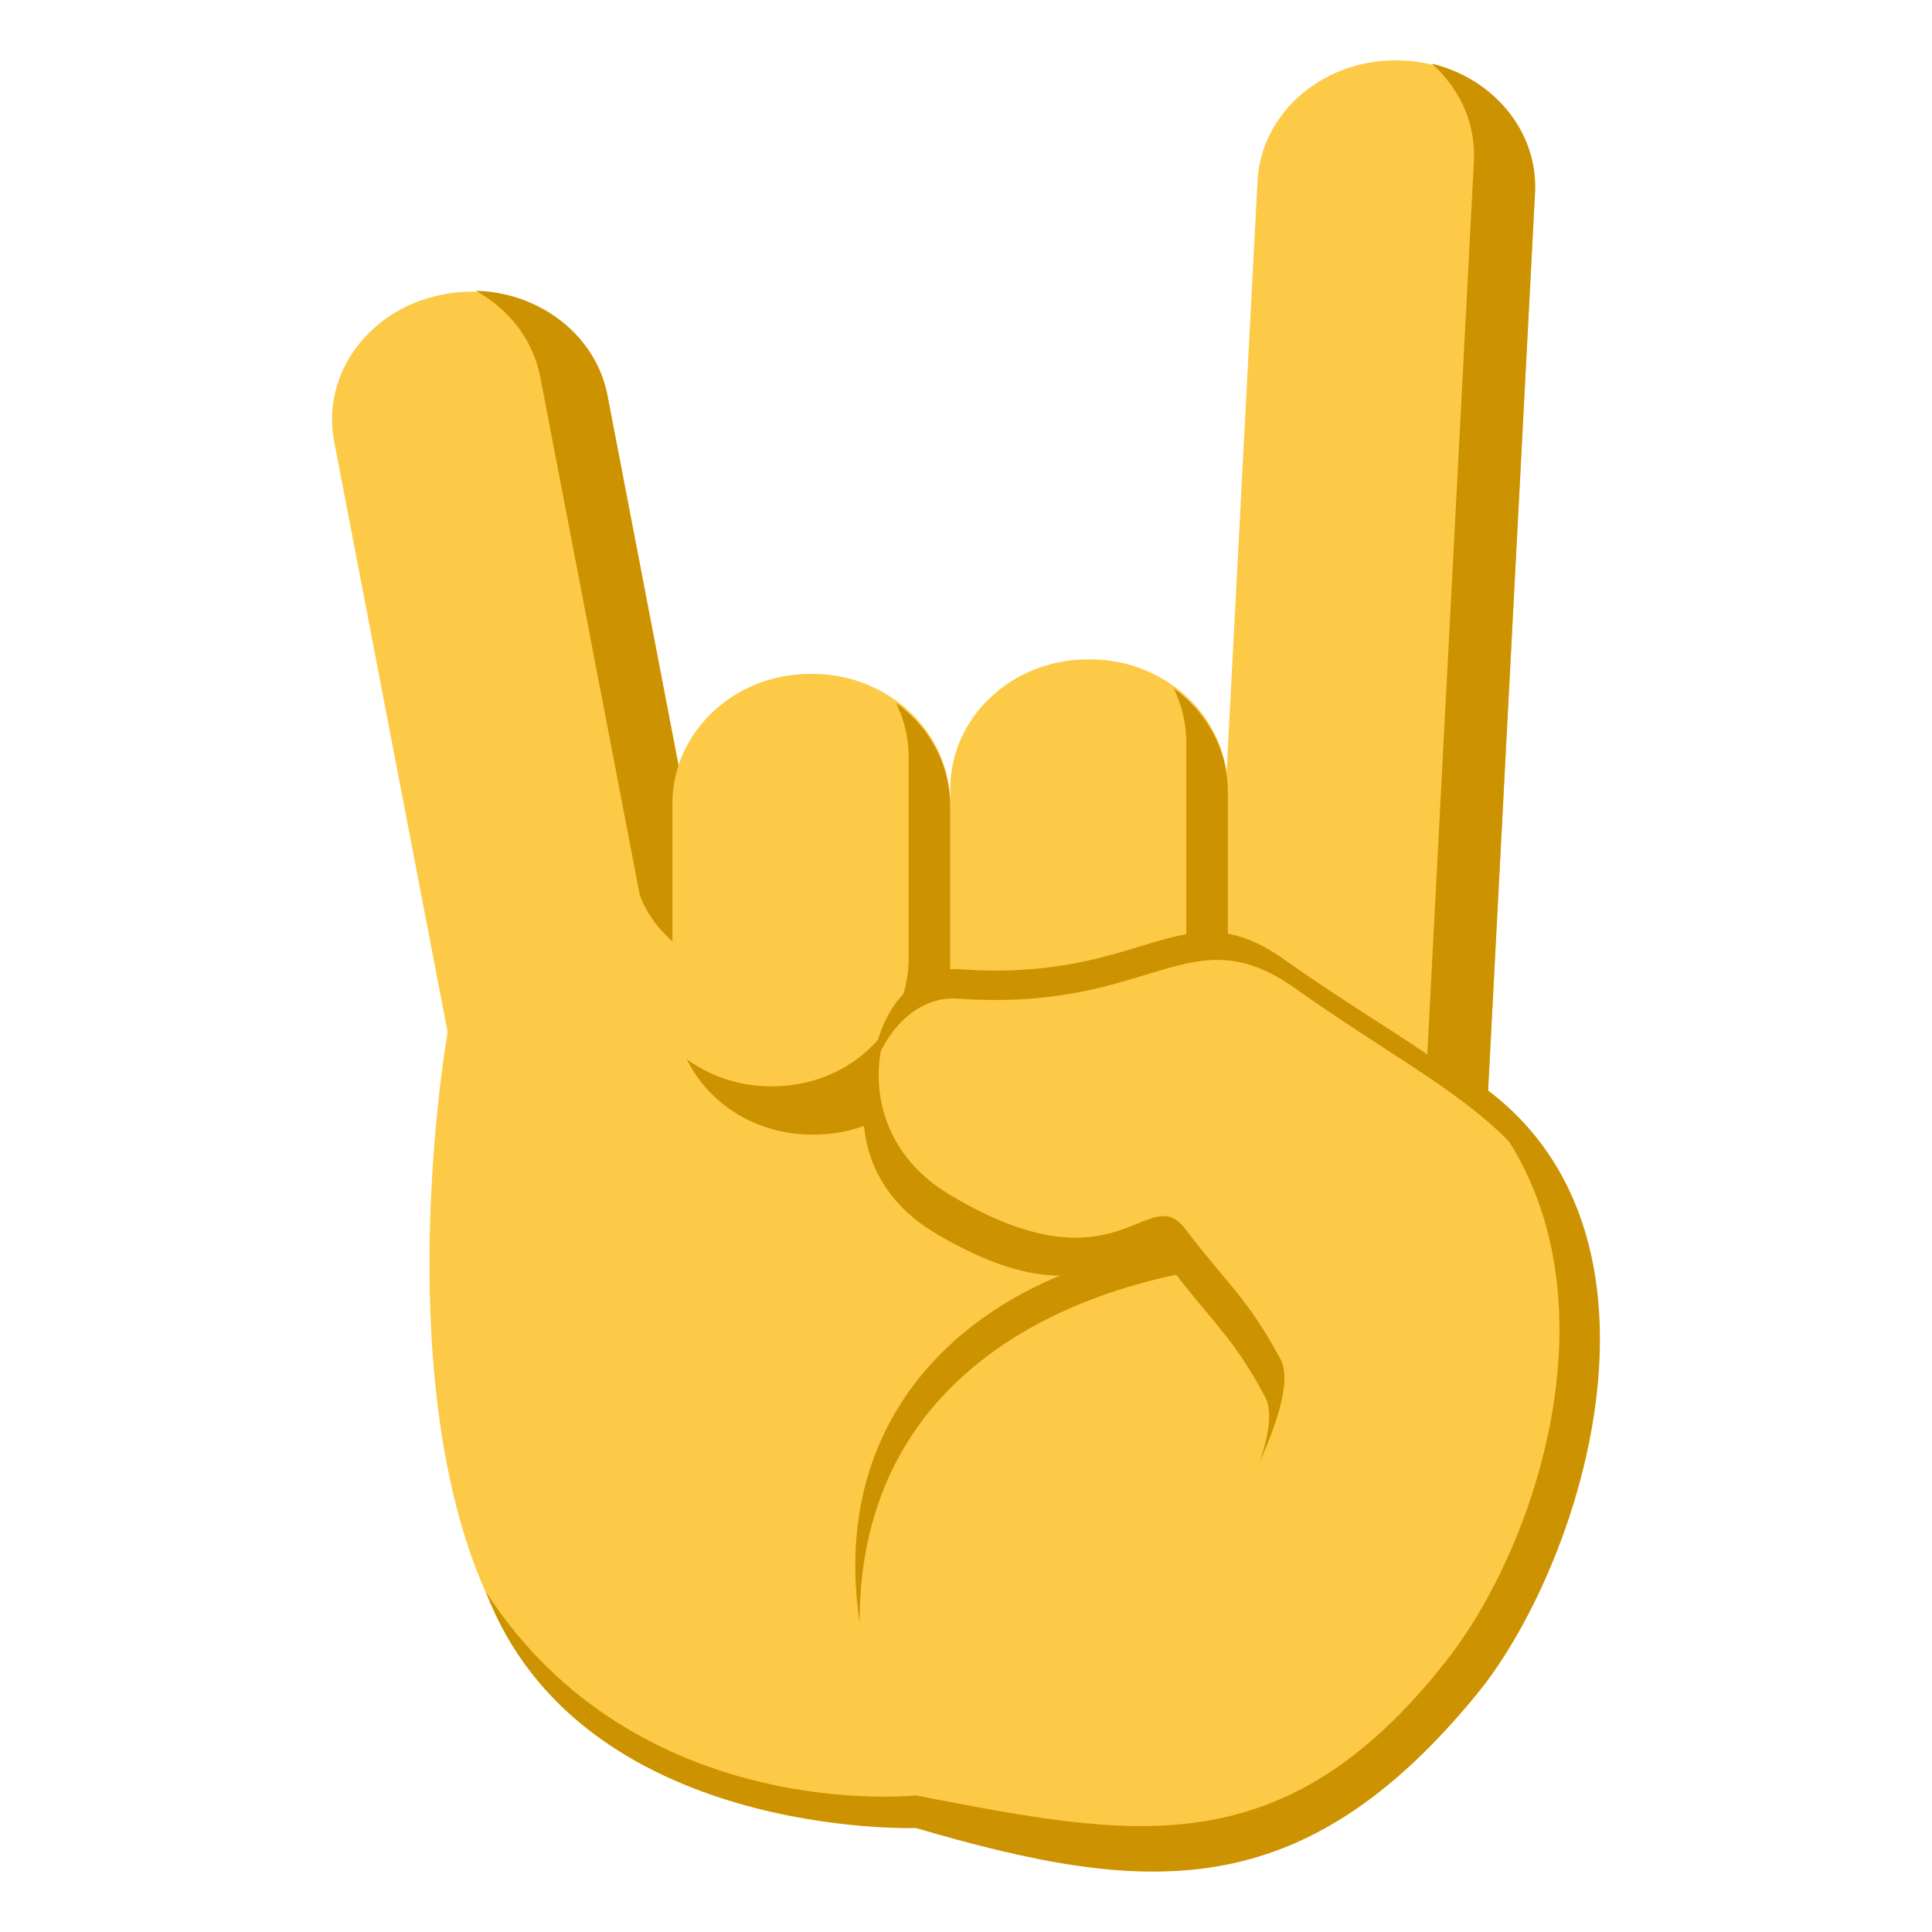
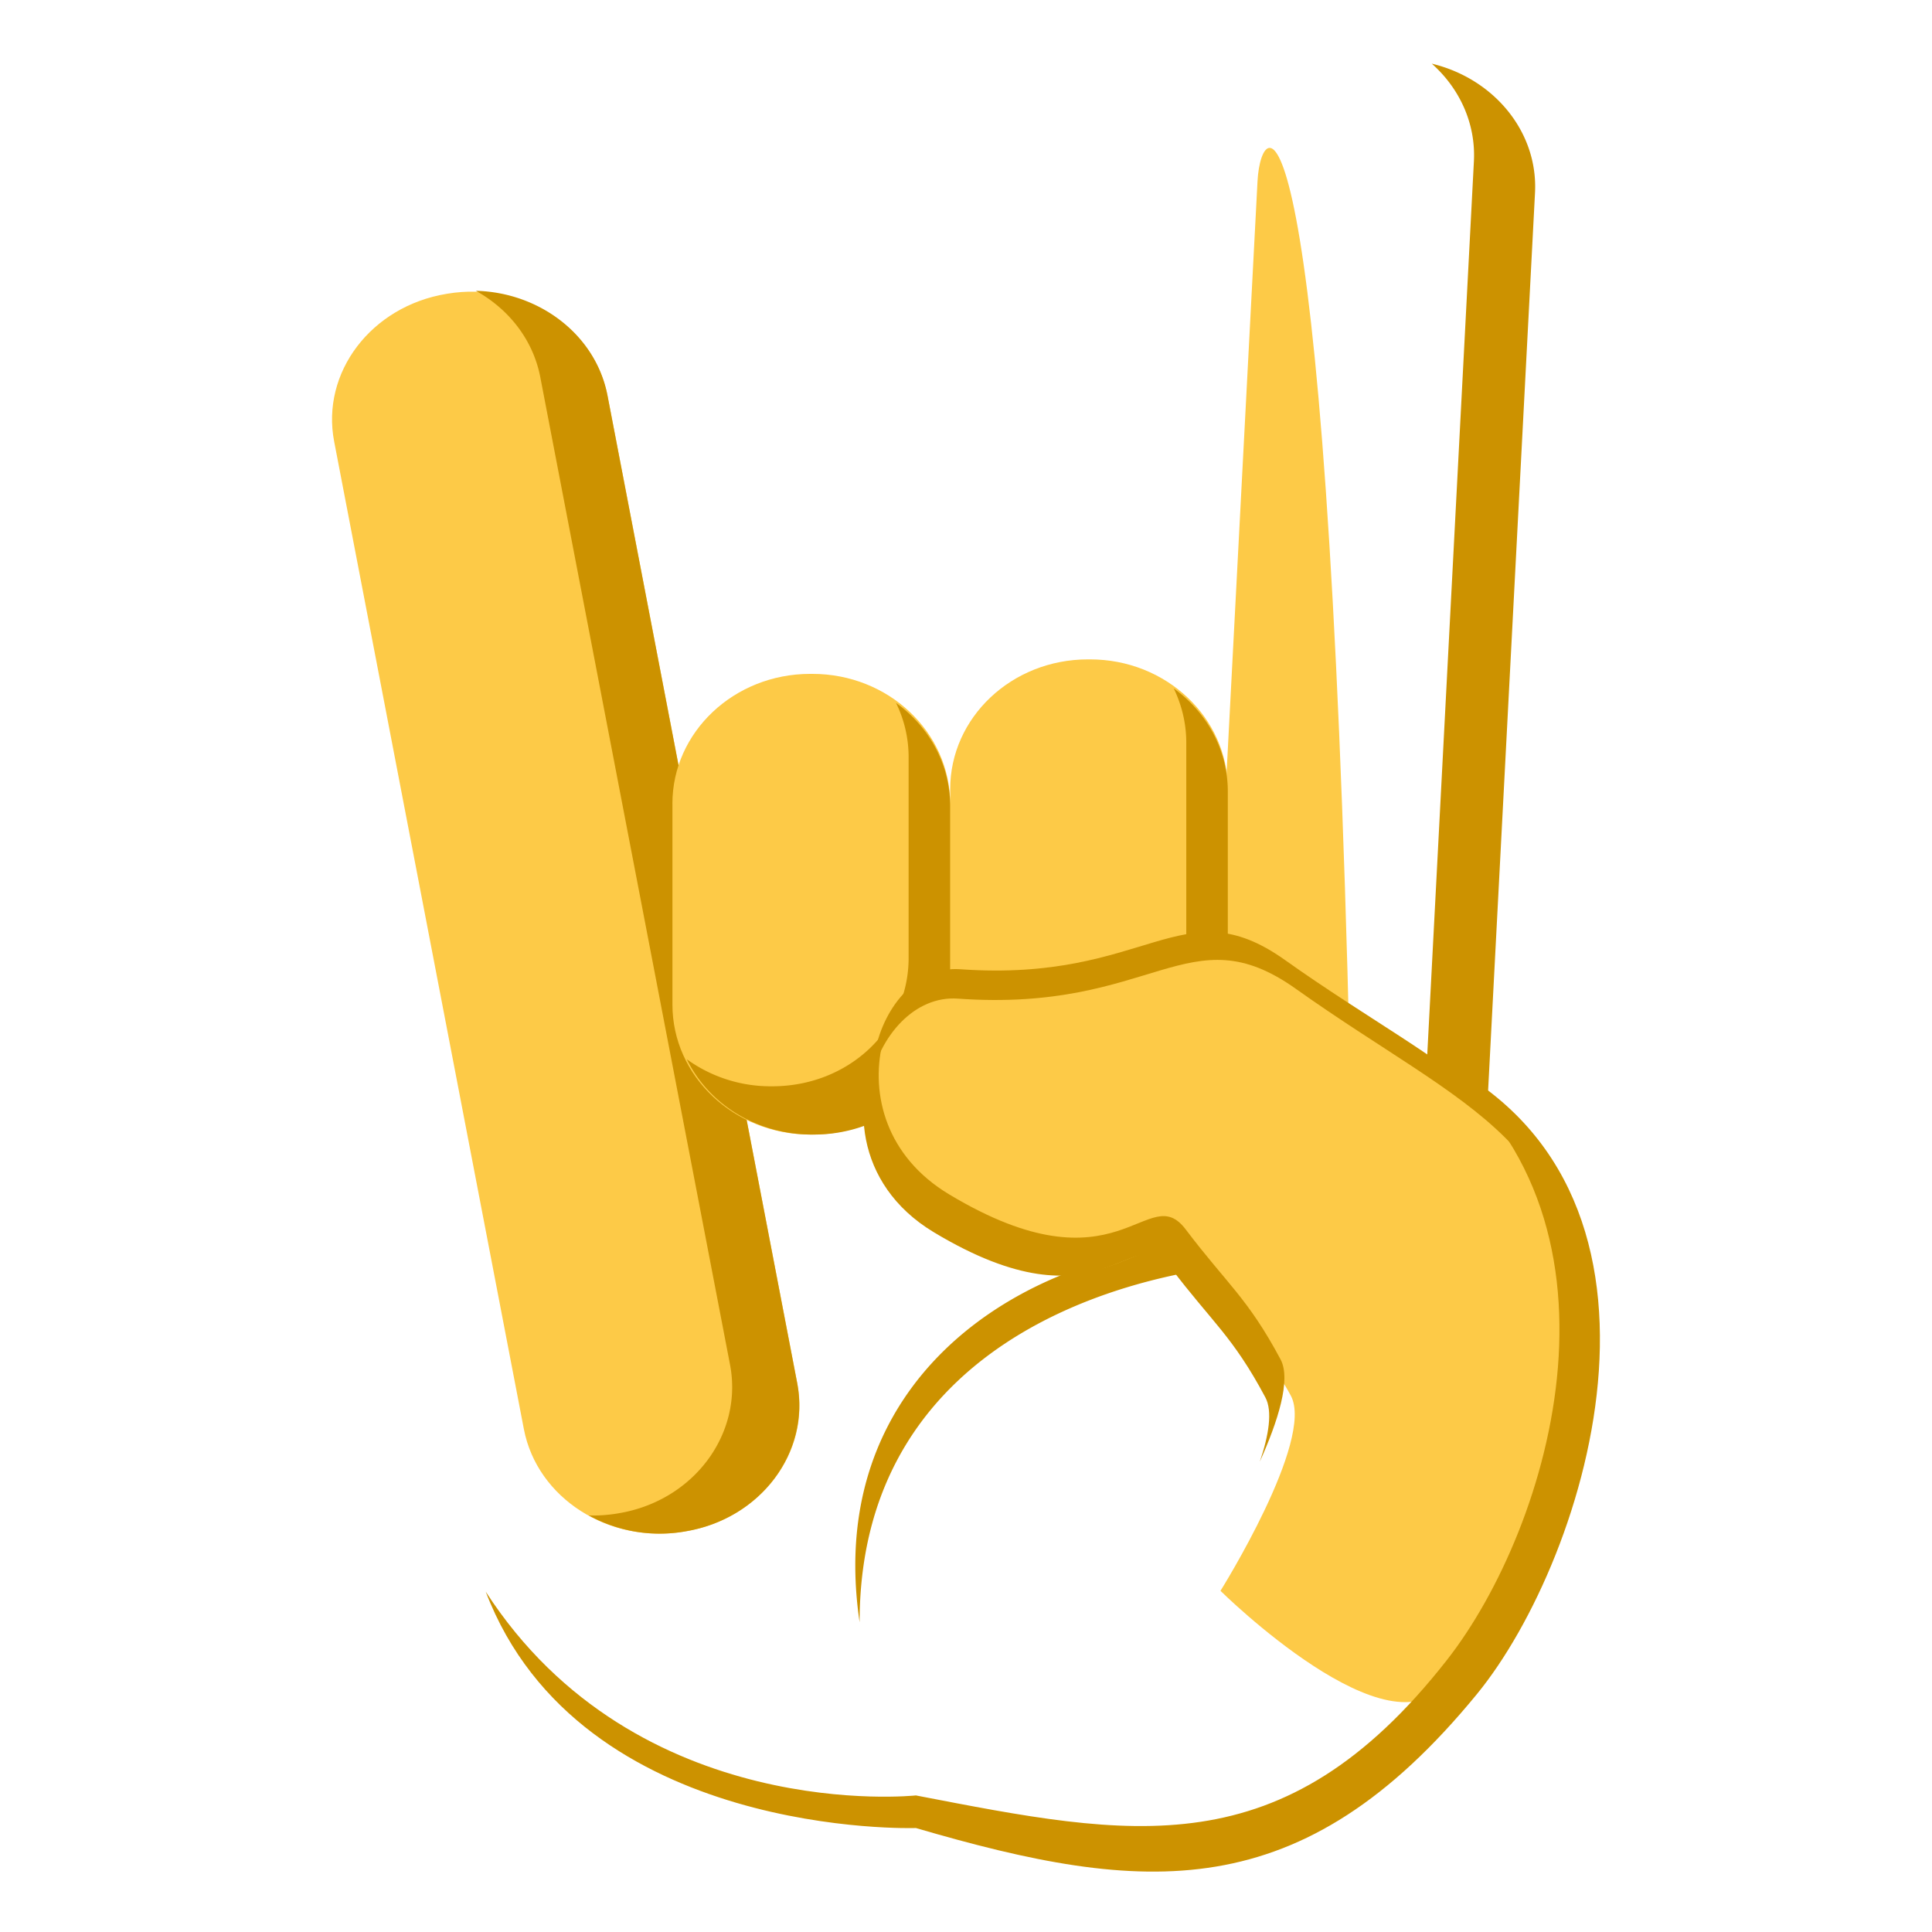
<svg xmlns="http://www.w3.org/2000/svg" width="64" height="64">
  <path fill="#FDCA47" d="M17.354 47.342c.44 2.287 2.814 3.808 5.304 3.395l.041-.007c2.49-.414 4.153-2.606 3.714-4.894l-6.284-32.713c-.441-2.287-2.818-3.807-5.307-3.394l-.04.007c-2.489.414-4.154 2.606-3.712 4.893l6.284 32.713z" />
  <path fill="#CC9200" d="M20.449 50.137l.045-.008c2.49-.414 4.128-2.633 3.689-4.924l-6.285-32.711c-.239-1.242-1.048-2.259-2.136-2.861 2.117.053 3.975 1.464 4.36 3.461l6.284 32.713c.441 2.289-1.204 4.506-3.693 4.92l-.043.008a4.875 4.875 0 0 1-3.163-.533c.306.008.624-.013.942-.065z" />
-   <path fill="#FDCA47" d="M47.902 34.352s-24.305 1.987-26.71-4.711l-6.364 4.545s-1.948 11.045 1.173 18.358c3.357 7.868 14.38 7.519 14.38 7.519 11.358 2.15 15.991.519 20.669-9.933 1.625-3.634-3.148-15.778-3.148-15.778z" />
-   <path fill="#FDCA47" d="M39.922 39.189c-.12 2.321 1.828 4.299 4.356 4.412l.038.002c2.527.115 4.674-1.674 4.797-3.994l1.734-33.19c.123-2.32-1.83-4.298-4.357-4.412l-.041-.002C43.924 1.89 41.778 3.68 41.657 6l-1.735 33.189z" />
+   <path fill="#FDCA47" d="M39.922 39.189c-.12 2.321 1.828 4.299 4.356 4.412l.038.002c2.527.115 4.674-1.674 4.797-3.994c.123-2.32-1.83-4.298-4.357-4.412l-.041-.002C43.924 1.89 41.778 3.68 41.657 6l-1.735 33.189z" />
  <path fill="#CC9200" d="M42.269 42.559l.047.002c2.522.115 4.655-1.706 4.776-4.031l1.733-33.19c.064-1.259-.48-2.419-1.395-3.231 2.052.492 3.526 2.254 3.419 4.281l-1.734 33.189c-.123 2.322-2.258 4.14-4.784 4.025l-.043-.002a4.737 4.737 0 0 1-2.953-1.178c.295.074.609.119.934.135z" />
  <path fill="#FDCA47" d="M22.274 26.625c0-2.375 2.044-4.302 4.565-4.302h.072c2.52 0 4.564 1.927 4.564 4.302v6.652c0 2.377-2.044 4.307-4.564 4.307h-.071c-2.521 0-4.565-1.93-4.565-4.307v-6.652zm9.202-.481c0-2.375 2.038-4.301 4.561-4.301h.075c2.517 0 4.562 1.926 4.562 4.301v6.652c0 2.377-2.045 4.307-4.562 4.307h-.075c-2.522 0-4.561-1.93-4.561-4.307v-6.652z" />
  <path fill="#CC9200" d="M25.521 35.985h.058c2.52 0 4.52-1.868 4.52-4.247v-6.657c0-.64-.148-1.248-.417-1.797 1.091.787 1.793 2.026 1.793 3.422v6.657c0 2.376-2 4.221-4.519 4.221h-.06c-1.839 0-3.423-1.016-4.145-2.495a4.742 4.742 0 0 0 2.77.896zm9.18-.481h.055c2.521 0 4.541-1.867 4.541-4.247v-6.656c0-.641-.151-1.249-.415-1.797 1.088.786 1.791 2.025 1.791 3.421v6.656c0 2.376-2.019 4.222-4.536 4.222h-.06c-1.838 0-3.424-1.016-4.146-2.496.771.555 1.73.897 2.77.897zm9.393 6.244c-6.2-2.111-17.137 1.768-15.618 11.99 0-9.573 9.395-11.947 14.551-11.947.618 0 1.067-.043 1.067-.043z" />
  <path fill="#CC9200" d="M42.563 31.799c-3.421-2.431-4.524.755-10.762.308-2.733-.195-4.56 5.038-.655 7.388 5.429 3.267 6.314-.505 7.543 1.123 1.307 1.729 2.671 2.179 3.712 4.136.761 1.421 7.047.081 8.114-2.573 2.045-5.098-2.523-6.519-7.952-10.382z" />
  <path fill="#FDCA47" d="M42.931 32.759c-3.554-2.53-4.702.787-11.197.322-2.841-.206-4.74 5.237-.678 7.683 5.644 3.401 6.567-.523 7.843 1.171 1.359 1.797 2.778 2.266 3.863 4.302.789 1.479-2.332 6.461-2.332 6.461s5.688 5.623 7.504 2.982c3.366-4.904 3.906-7.738 4.169-10.797.602-7.042-3.524-8.106-9.172-12.124z" />
  <path fill="#CC9200" d="M41.917 46.291c.243.457.113 1.252-.184 2.128.594-1.322 1.045-2.714.688-3.386-1.087-2.035-1.778-2.502-3.138-4.301-1.277-1.696-2.198 2.23-7.848-1.171-2.087-1.257-2.591-3.304-2.21-4.972-1.048 1.742-.954 4.627 1.708 6.23 5.646 3.399 6.569-.525 7.845 1.169 1.36 1.801 2.055 2.268 3.139 4.303z" />
  <path fill="#CC9200" d="M47.28 34.93c7.223 5.305 4.101 15.666.646 20.067-5.432 6.929-10.454 5.853-17.585 4.479 0 0-9.242.998-14.251-6.75 3.134 8.21 14.251 7.83 14.251 7.83 7.562 2.213 12.766 2.669 18.583-4.436 3.708-4.528 7.613-16.961-1.644-21.19z" />
</svg>